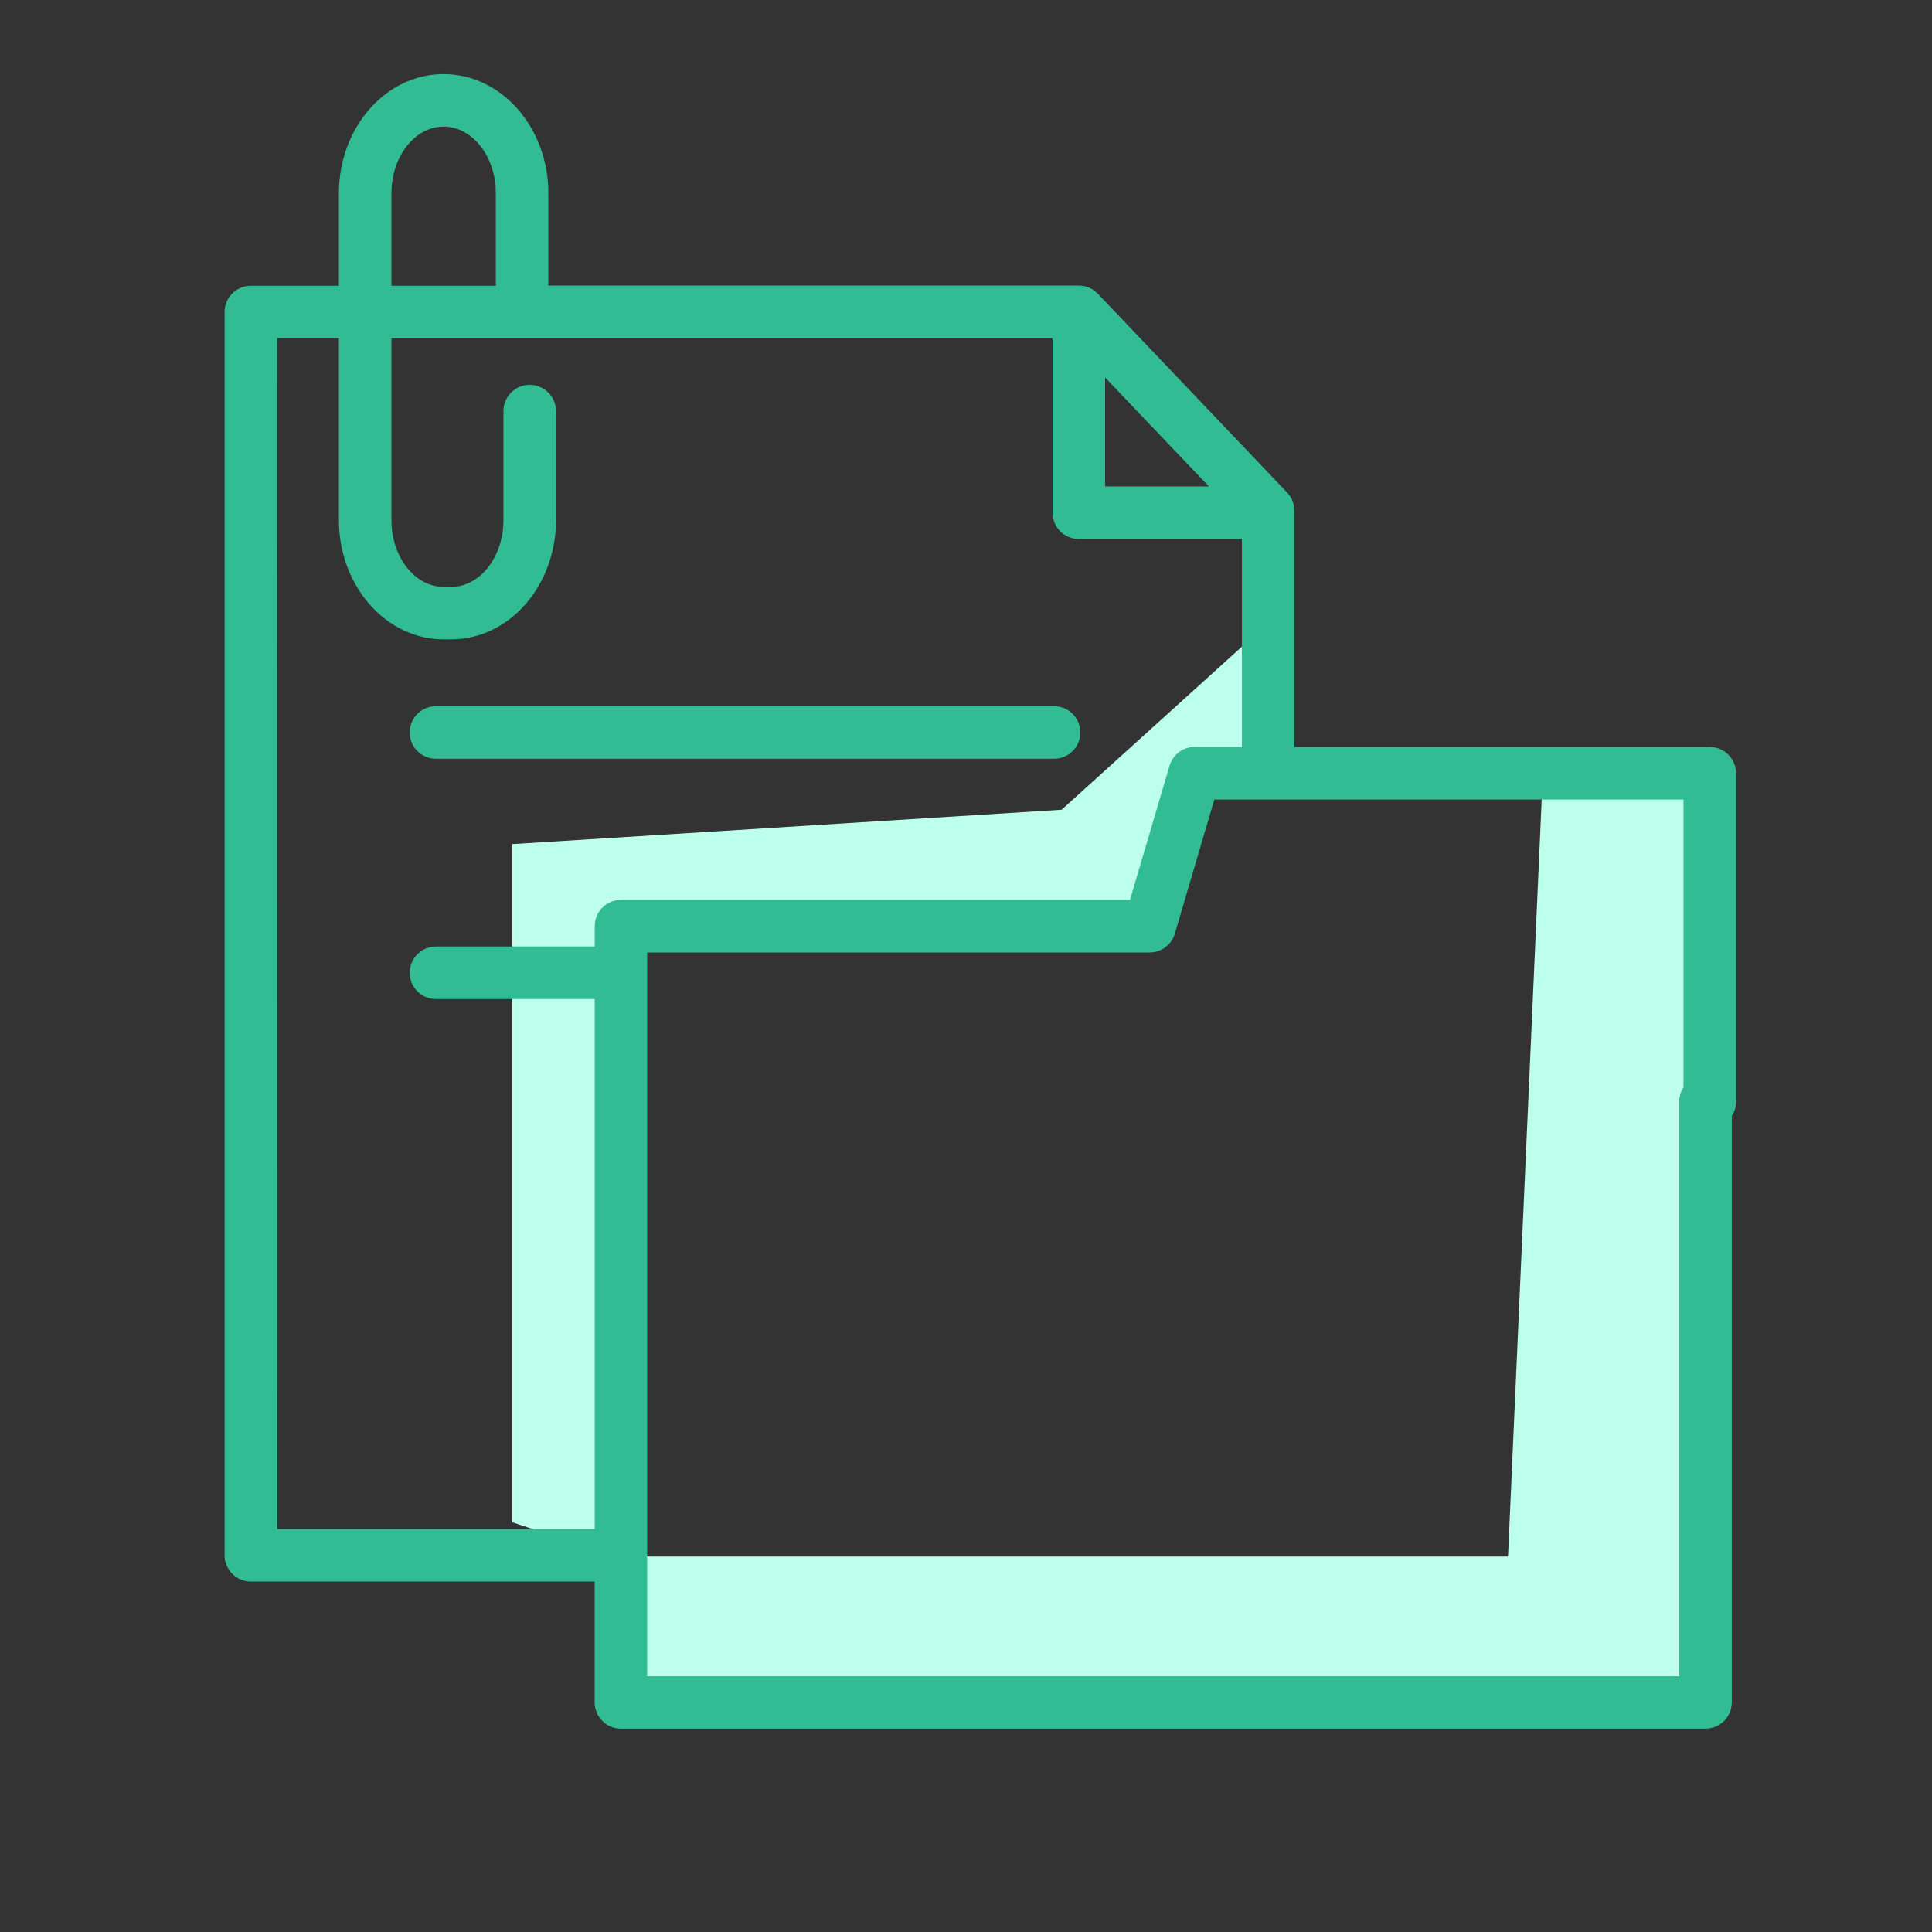
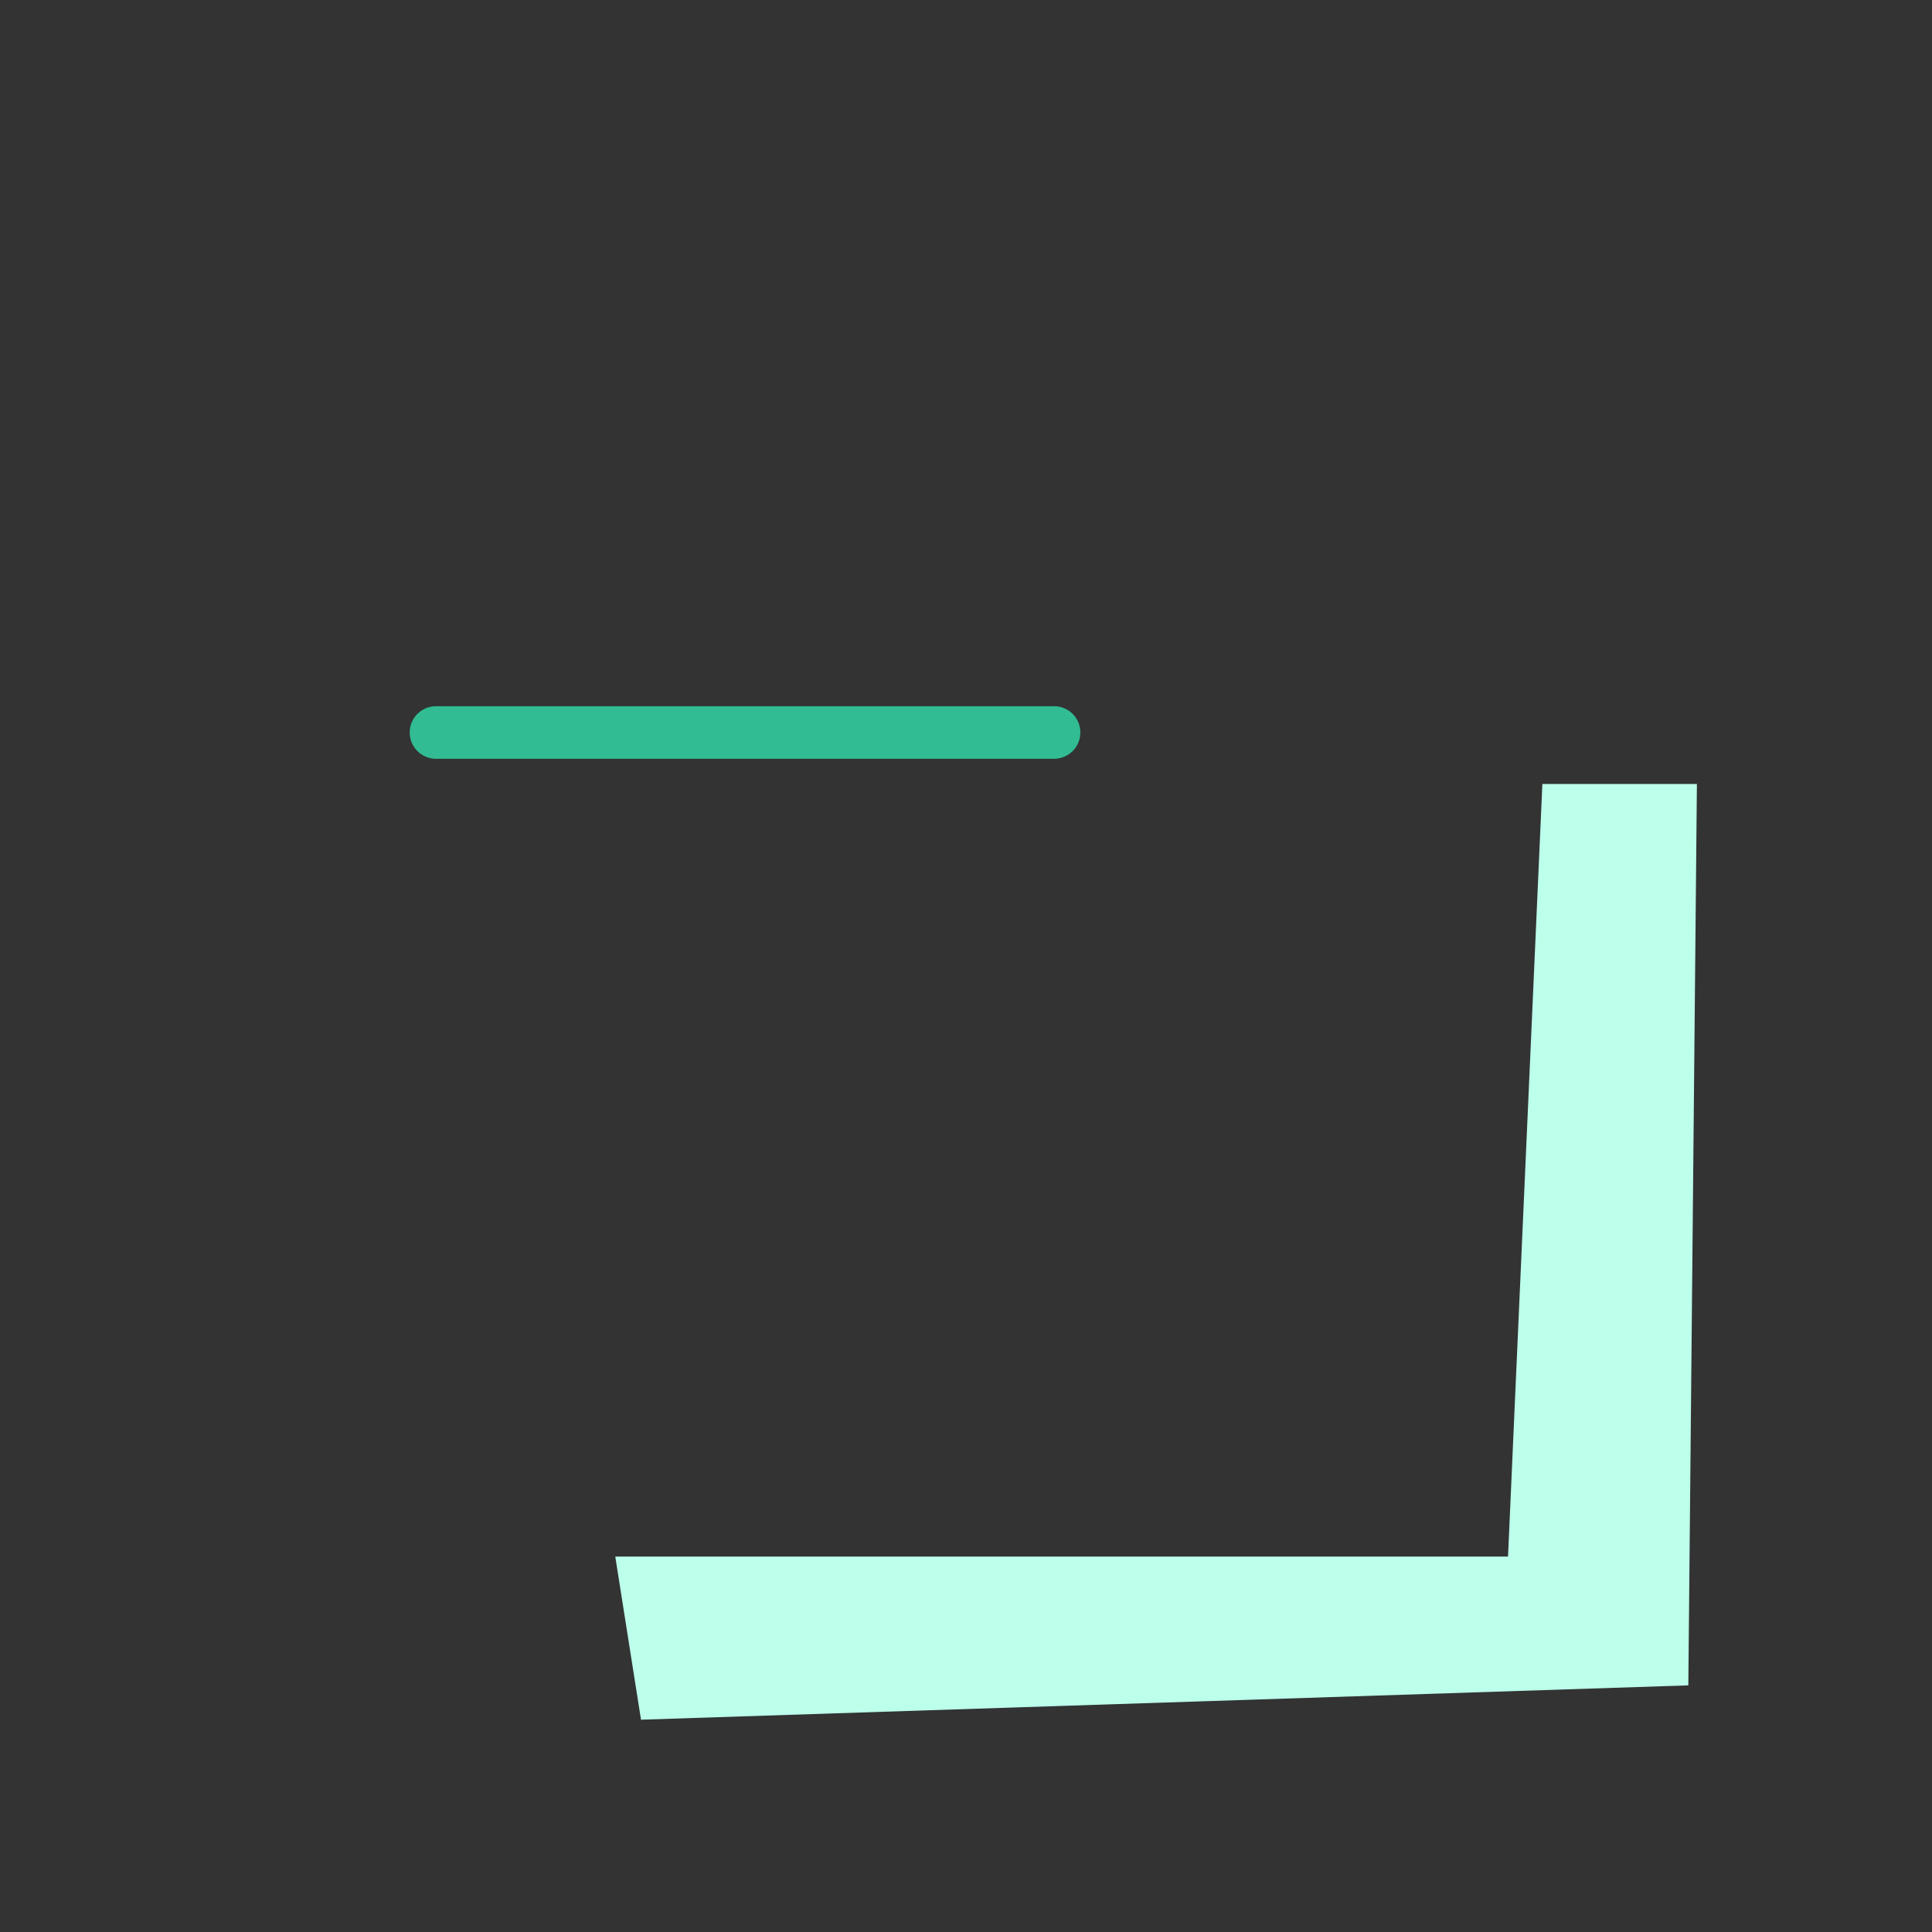
<svg xmlns="http://www.w3.org/2000/svg" width="73" height="73" viewBox="0 0 73 73" fill="none">
  <rect x="0" y="0" width="73" height="73" fill="#333333" stroke="none" />
  <g id="Attached file_Line 1">
    <g id="Layer 9">
-       <path id="Vector" d="M19.356 57.517V31.894L40.114 30.596L46.926 24.433L47.25 28.326L44.655 30.272L43.682 34.813L23.572 35.462L23.248 58.815L19.356 57.517Z" fill="#BCFFEB" />
      <path id="Vector_2" d="M23.248 58.815H56.98L58.278 29.623H64.117L63.793 63.681L24.22 64.978L23.248 58.815Z" fill="#BCFFEB" />
    </g>
    <g id="Layer 3">
-       <path id="Vector_3" d="M9.478 59.758H22.468V64.326C22.468 64.589 22.573 64.841 22.759 65.027C22.946 65.213 23.198 65.318 23.462 65.318H64.443C64.706 65.317 64.958 65.213 65.144 65.027C65.33 64.841 65.434 64.589 65.435 64.326V42.168C65.54 42.007 65.596 41.818 65.596 41.625V29.218C65.596 28.955 65.492 28.703 65.305 28.516C65.12 28.33 64.867 28.225 64.604 28.225H48.908V19.294C48.907 19.039 48.809 18.794 48.633 18.61L41.482 11.099L41.473 11.09L41.434 11.053L41.401 11.024C41.386 11.011 41.371 10.999 41.355 10.988L41.323 10.965L41.264 10.928L41.241 10.913C41.214 10.899 41.185 10.884 41.155 10.871C41.032 10.818 40.899 10.791 40.765 10.791H20.72V7.303C20.72 4.819 18.946 2.799 16.763 2.799C14.58 2.799 12.806 4.815 12.806 7.303V10.798H9.478C9.214 10.798 8.962 10.903 8.776 11.089C8.59 11.276 8.486 11.528 8.486 11.791V58.77C8.487 59.032 8.592 59.283 8.778 59.468C8.964 59.654 9.215 59.758 9.478 59.758ZM63.61 41.083C63.505 41.244 63.449 41.433 63.449 41.625V63.336H24.454V35.989H43.439C43.653 35.989 43.862 35.92 44.034 35.791C44.206 35.663 44.331 35.482 44.392 35.276L45.884 30.21H63.61V41.083ZM41.755 14.264L45.678 18.38H41.755V14.264ZM14.791 7.303C14.791 5.913 15.675 4.784 16.763 4.784C17.85 4.784 18.735 5.913 18.735 7.303V10.798H14.791V7.303ZM10.471 12.775H12.806V19.654C12.806 22.138 14.581 24.158 16.763 24.158H17.051C19.232 24.158 21.008 22.142 21.008 19.654V15.497C20.998 15.24 20.889 14.997 20.704 14.819C20.519 14.64 20.272 14.541 20.015 14.541C19.758 14.541 19.511 14.64 19.326 14.819C19.141 14.997 19.032 15.24 19.022 15.497V19.655C19.022 21.044 18.138 22.174 17.051 22.174H16.763C15.675 22.174 14.791 21.044 14.791 19.655V12.777H39.771V19.373C39.771 19.636 39.876 19.889 40.062 20.075C40.248 20.261 40.5 20.365 40.763 20.365H46.926V28.222H45.142C44.928 28.222 44.719 28.291 44.548 28.42C44.376 28.548 44.251 28.729 44.19 28.935L42.697 34.001H23.466C23.202 34.001 22.95 34.105 22.763 34.292C22.577 34.478 22.472 34.731 22.472 34.994V35.763H16.436C16.179 35.773 15.936 35.882 15.758 36.067C15.58 36.252 15.48 36.499 15.48 36.756C15.48 37.013 15.58 37.26 15.758 37.445C15.936 37.63 16.179 37.739 16.436 37.749H22.472V57.776H10.476L10.471 12.775Z" fill="#31BC93" />
      <path id="Vector_4" d="M16.436 28.67H39.79C39.923 28.675 40.056 28.653 40.181 28.605C40.306 28.558 40.42 28.485 40.517 28.393C40.613 28.3 40.69 28.189 40.742 28.066C40.794 27.943 40.821 27.811 40.821 27.677C40.821 27.543 40.794 27.411 40.742 27.288C40.69 27.165 40.613 27.054 40.517 26.961C40.42 26.868 40.306 26.796 40.181 26.748C40.056 26.701 39.923 26.679 39.79 26.684H16.436C16.179 26.694 15.936 26.803 15.758 26.988C15.579 27.173 15.48 27.42 15.48 27.677C15.48 27.934 15.579 28.181 15.758 28.366C15.936 28.551 16.179 28.66 16.436 28.67Z" fill="#31BC93" />
    </g>
  </g>
</svg>